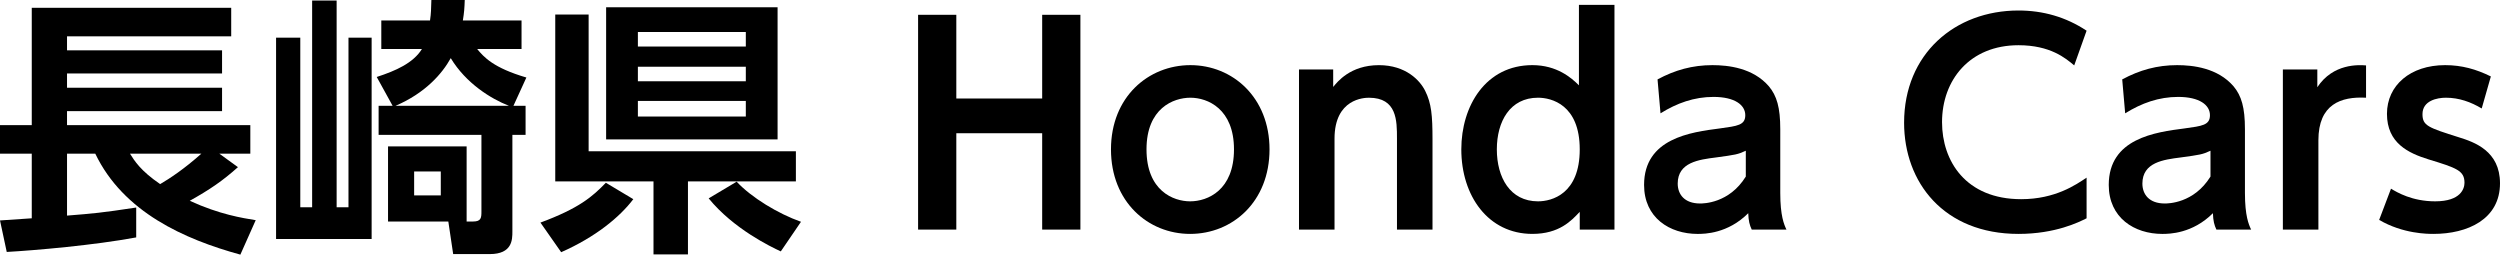
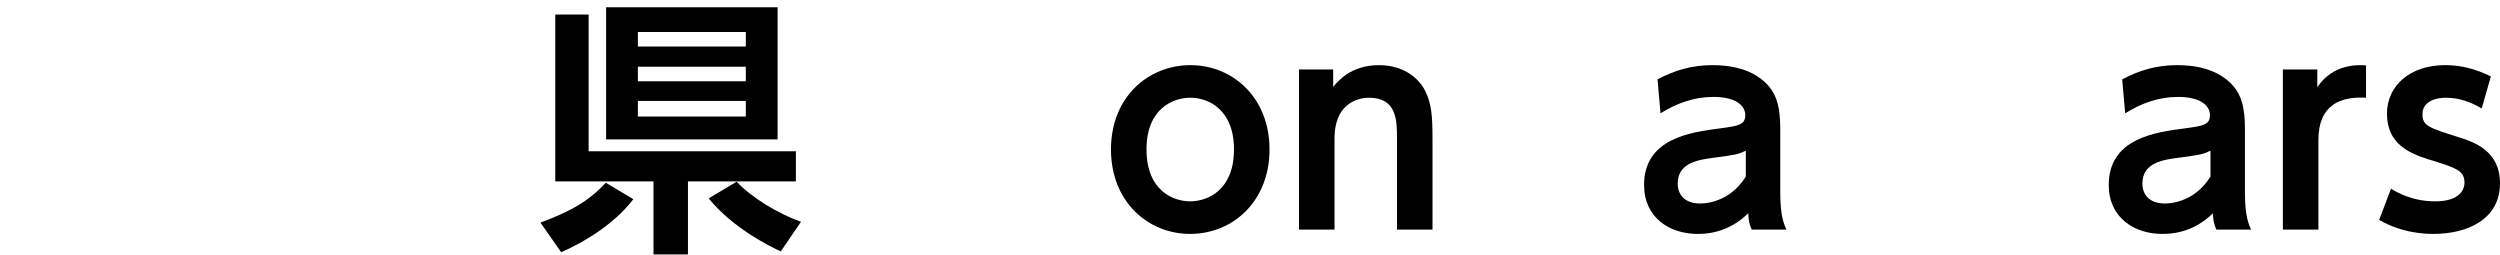
<svg xmlns="http://www.w3.org/2000/svg" id="_レイヤー_2" data-name="レイヤー_2" viewBox="0 0 267.576 27.253">
  <g id="_レイヤー_1-2" data-name="レイヤー_1">
    <g>
-       <path d="M0,23.594c.489-.029,2.881-.202,3.399-.23v-6.914H0v-3.054h3.399V.835h21.347v3.054H7.173v1.498h16.594v2.478H7.173v1.527h16.594v2.506H7.173v1.498h19.619v3.054h-3.313l1.988,1.44c-1.643,1.469-2.996,2.391-5.157,3.601,3.198,1.469,5.646,1.844,7.059,2.074l-1.643,3.688c-5.992-1.642-12.531-4.552-15.527-10.803h-3.025v6.626c2.853-.23,3.602-.288,7.404-.864v3.198c-4.494.835-10.774,1.383-13.857,1.556l-.72-3.371ZM13.914,16.45c.49.778,1.124,1.815,3.227,3.255,1.037-.605,2.564-1.613,4.408-3.255h-7.635Z" />
-       <path d="M32.14,4.033v18.149h1.268V.058h2.622v22.125h1.268V4.033h2.478v21.549h-10.228V4.033h2.593ZM56.253,11.322v3.111h-1.412v10.342c0,.864,0,2.42-2.42,2.42h-3.918l-.519-3.486h-6.453v-8.038h8.412v8.038h.691c.864,0,.894-.403.894-1.066v-8.21h-11.005v-3.111h1.498l-1.7-3.083c2.046-.663,3.918-1.498,4.84-2.996h-4.35v-3.054h5.214c.115-.778.115-1.21.145-2.189h3.572c-.029.864-.058,1.296-.202,2.189h6.28v3.054h-4.753c.72.864,1.729,2.017,5.271,3.054l-1.383,3.025h1.297ZM54.467,11.322c-1.931-.749-4.609-2.42-6.223-5.099-.922,1.671-2.737,3.745-5.906,5.099h12.129ZM47.178,18.351h-2.852v2.564h2.852v-2.564Z" />
      <path d="M67.783,21.318c-1.44,1.901-4.004,4.033-7.721,5.675l-2.218-3.169c4.12-1.527,5.56-2.766,7-4.264l2.938,1.757ZM69.944,27.224v-7.807h-10.515V1.556h3.572v14.635h22.183v3.227h-11.552v7.807h-3.688ZM64.874.778h18.351v14.145h-18.351V.778ZM68.273,3.428v1.556h11.552v-1.556h-11.552ZM68.273,7.145v1.556h11.552v-1.556h-11.552ZM68.273,10.803v1.671h11.552v-1.671h-11.552ZM83.57,26.907c-1.066-.49-5.07-2.42-7.721-5.675l2.996-1.786c1.584,1.7,4.437,3.428,6.885,4.292l-2.161,3.169Z" />
-       <path d="M111.545,10.544V1.584h4.091v22.989h-4.091v-10.313h-9.19v10.313h-4.091V1.584h4.091v8.959h9.19Z" />
      <path d="M127.407,6.972c4.523,0,8.47,3.457,8.47,9.017,0,5.589-3.947,9.046-8.499,9.046-4.494,0-8.47-3.428-8.47-9.046s4.004-9.017,8.499-9.017ZM127.378,21.549c1.901,0,4.696-1.21,4.696-5.56,0-4.321-2.794-5.531-4.667-5.531-1.815,0-4.696,1.124-4.696,5.531,0,4.437,2.881,5.56,4.667,5.56Z" />
      <path d="M139.032,24.574V7.433h3.659v1.873c.432-.519,1.815-2.333,4.897-2.333,2.881,0,4.408,1.642,4.955,2.766.663,1.325.778,2.622.778,5.186v9.651h-3.803v-9.737c0-1.93,0-4.379-2.996-4.379-.49,0-3.688.086-3.688,4.379v9.737h-3.803Z" />
-       <path d="M169.08,22.672c-.893.951-2.189,2.362-5.07,2.362-4.725,0-7.605-4.062-7.605-9.046,0-4.667,2.622-9.017,7.605-9.017,2.622,0,4.177,1.354,4.984,2.161V.519h3.803v24.055h-3.716v-1.901ZM164.615,10.458c-2.996,0-4.408,2.535-4.408,5.531s1.412,5.56,4.408,5.56c1.469,0,4.465-.778,4.465-5.56s-3.025-5.531-4.465-5.531Z" />
      <path d="M177.406,8.499c1.873-1.008,3.745-1.527,5.877-1.527,1.671,0,4.35.288,6.05,2.276.835,1.008,1.21,2.247,1.21,4.581v6.828c0,2.449.403,3.371.663,3.918h-3.716c-.23-.49-.346-.922-.375-1.757-2.189,2.189-4.667,2.218-5.416,2.218-2.996,0-5.733-1.729-5.733-5.243,0-4.984,4.984-5.646,8.124-6.05,1.873-.259,2.708-.346,2.708-1.412,0-1.095-1.124-1.959-3.399-1.959-2.074,0-3.918.663-5.675,1.757l-.317-3.63ZM186.855,16.133c-.864.403-1.095.432-3.198.72-1.815.23-4.091.519-4.091,2.794,0,1.152.72,2.132,2.391,2.132.346,0,3.111,0,4.897-2.881v-2.766Z" />
-       <path d="M223.328,23.364c-.807.403-3.313,1.671-7.289,1.671-8.009,0-12.243-5.531-12.243-11.898,0-7.375,5.444-12.013,12.243-12.013,2.622,0,5.07.691,7.289,2.161l-1.325,3.716c-.922-.778-2.564-2.161-5.964-2.161-5.214,0-8.182,3.716-8.182,8.239,0,4.148,2.535,8.239,8.47,8.239,3.659,0,5.877-1.556,7.001-2.305v4.35Z" />
      <path d="M227.14,8.499c1.873-1.008,3.745-1.527,5.877-1.527,1.671,0,4.351.288,6.05,2.276.836,1.008,1.21,2.247,1.21,4.581v6.828c0,2.449.403,3.371.663,3.918h-3.717c-.23-.49-.346-.922-.374-1.757-2.189,2.189-4.667,2.218-5.416,2.218-2.996,0-5.733-1.729-5.733-5.243,0-4.984,4.984-5.646,8.124-6.05,1.873-.259,2.708-.346,2.708-1.412,0-1.095-1.123-1.959-3.399-1.959-2.074,0-3.918.663-5.675,1.757l-.317-3.63ZM236.589,16.133c-.864.403-1.095.432-3.197.72-1.815.23-4.091.519-4.091,2.794,0,1.152.72,2.132,2.391,2.132.346,0,3.111,0,4.897-2.881v-2.766Z" />
      <path d="M244.336,24.574V7.433h3.688v1.901c1.7-2.564,4.437-2.391,5.215-2.333v3.457c-2.68-.144-5.1.691-5.1,4.552v9.564h-3.803Z" />
      <path d="M265.617,11.61c-1.152-.691-2.42-1.152-3.831-1.152-.951,0-2.507.317-2.507,1.757,0,1.239.605,1.44,3.89,2.478,1.671.519,4.407,1.469,4.407,4.926,0,3.86-3.485,5.416-7.115,5.416-.605,0-3.256,0-5.819-1.498l1.268-3.342c.662.403,2.275,1.354,4.725,1.354,2.766,0,3.14-1.383,3.14-1.988,0-1.296-.835-1.584-3.86-2.506-2.132-.663-4.437-1.729-4.437-4.869,0-3.054,2.507-5.214,6.223-5.214,1.786,0,3.313.432,4.897,1.21l-.979,3.428Z" />
    </g>
  </g>
</svg>